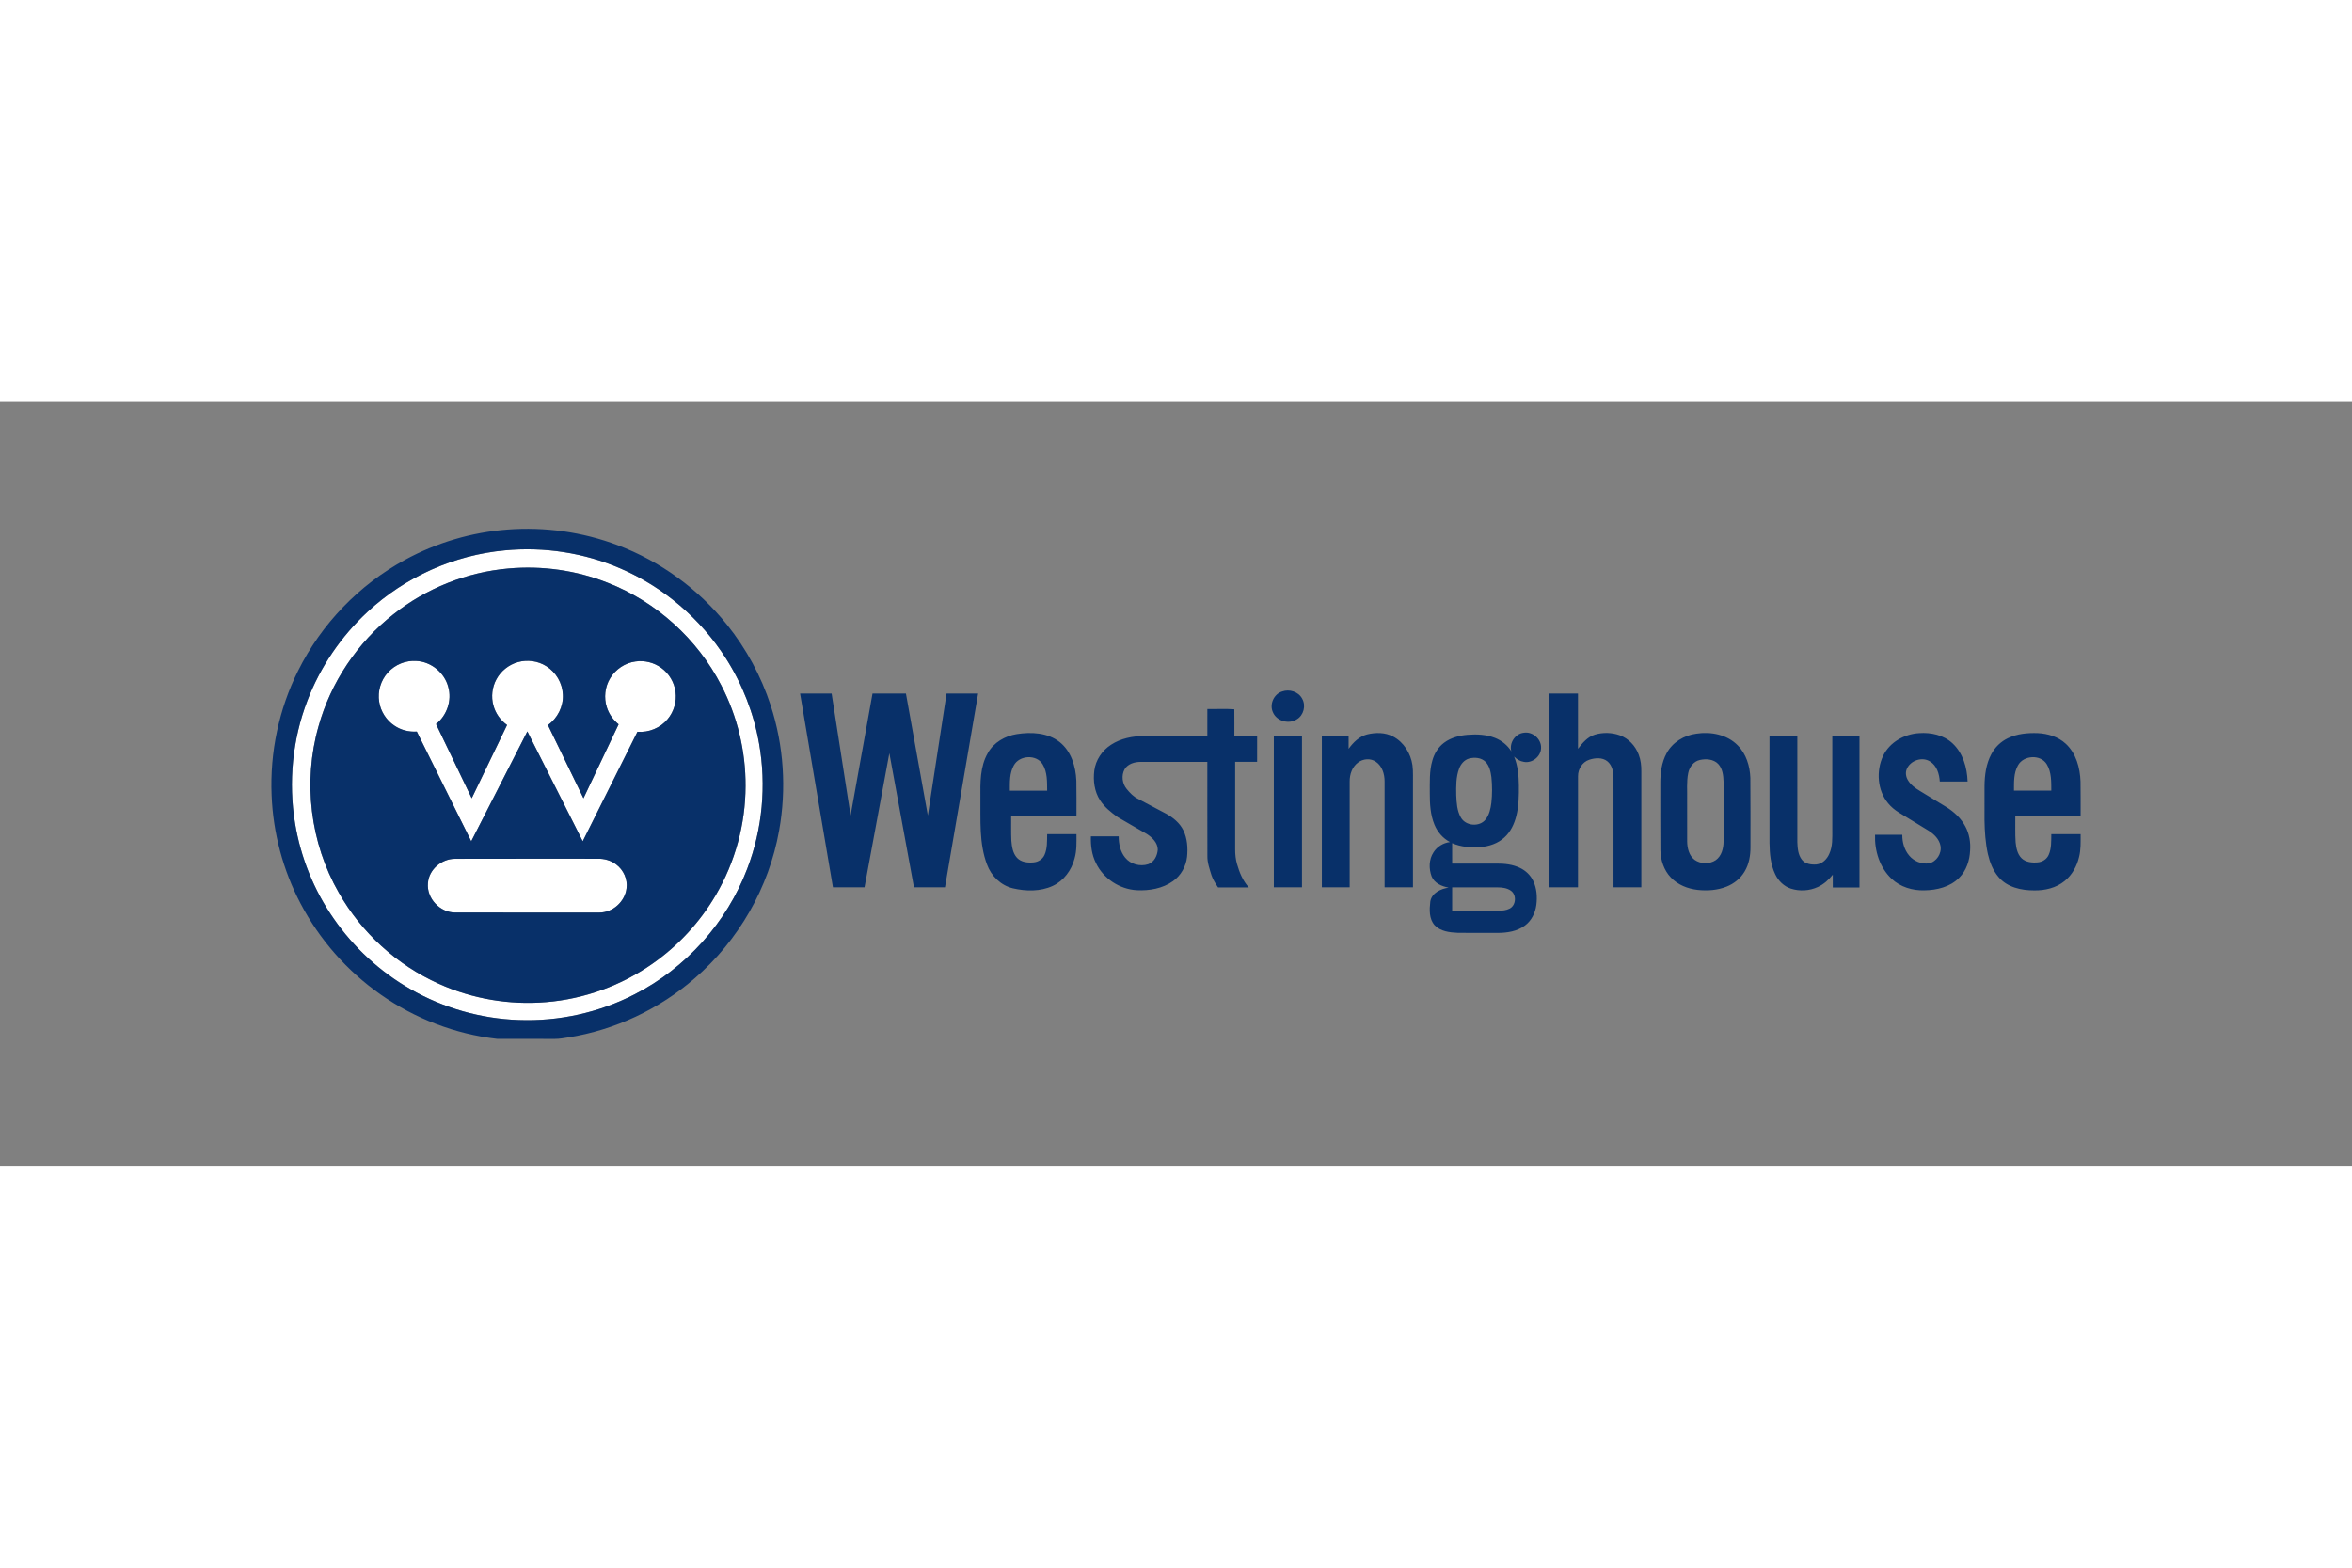
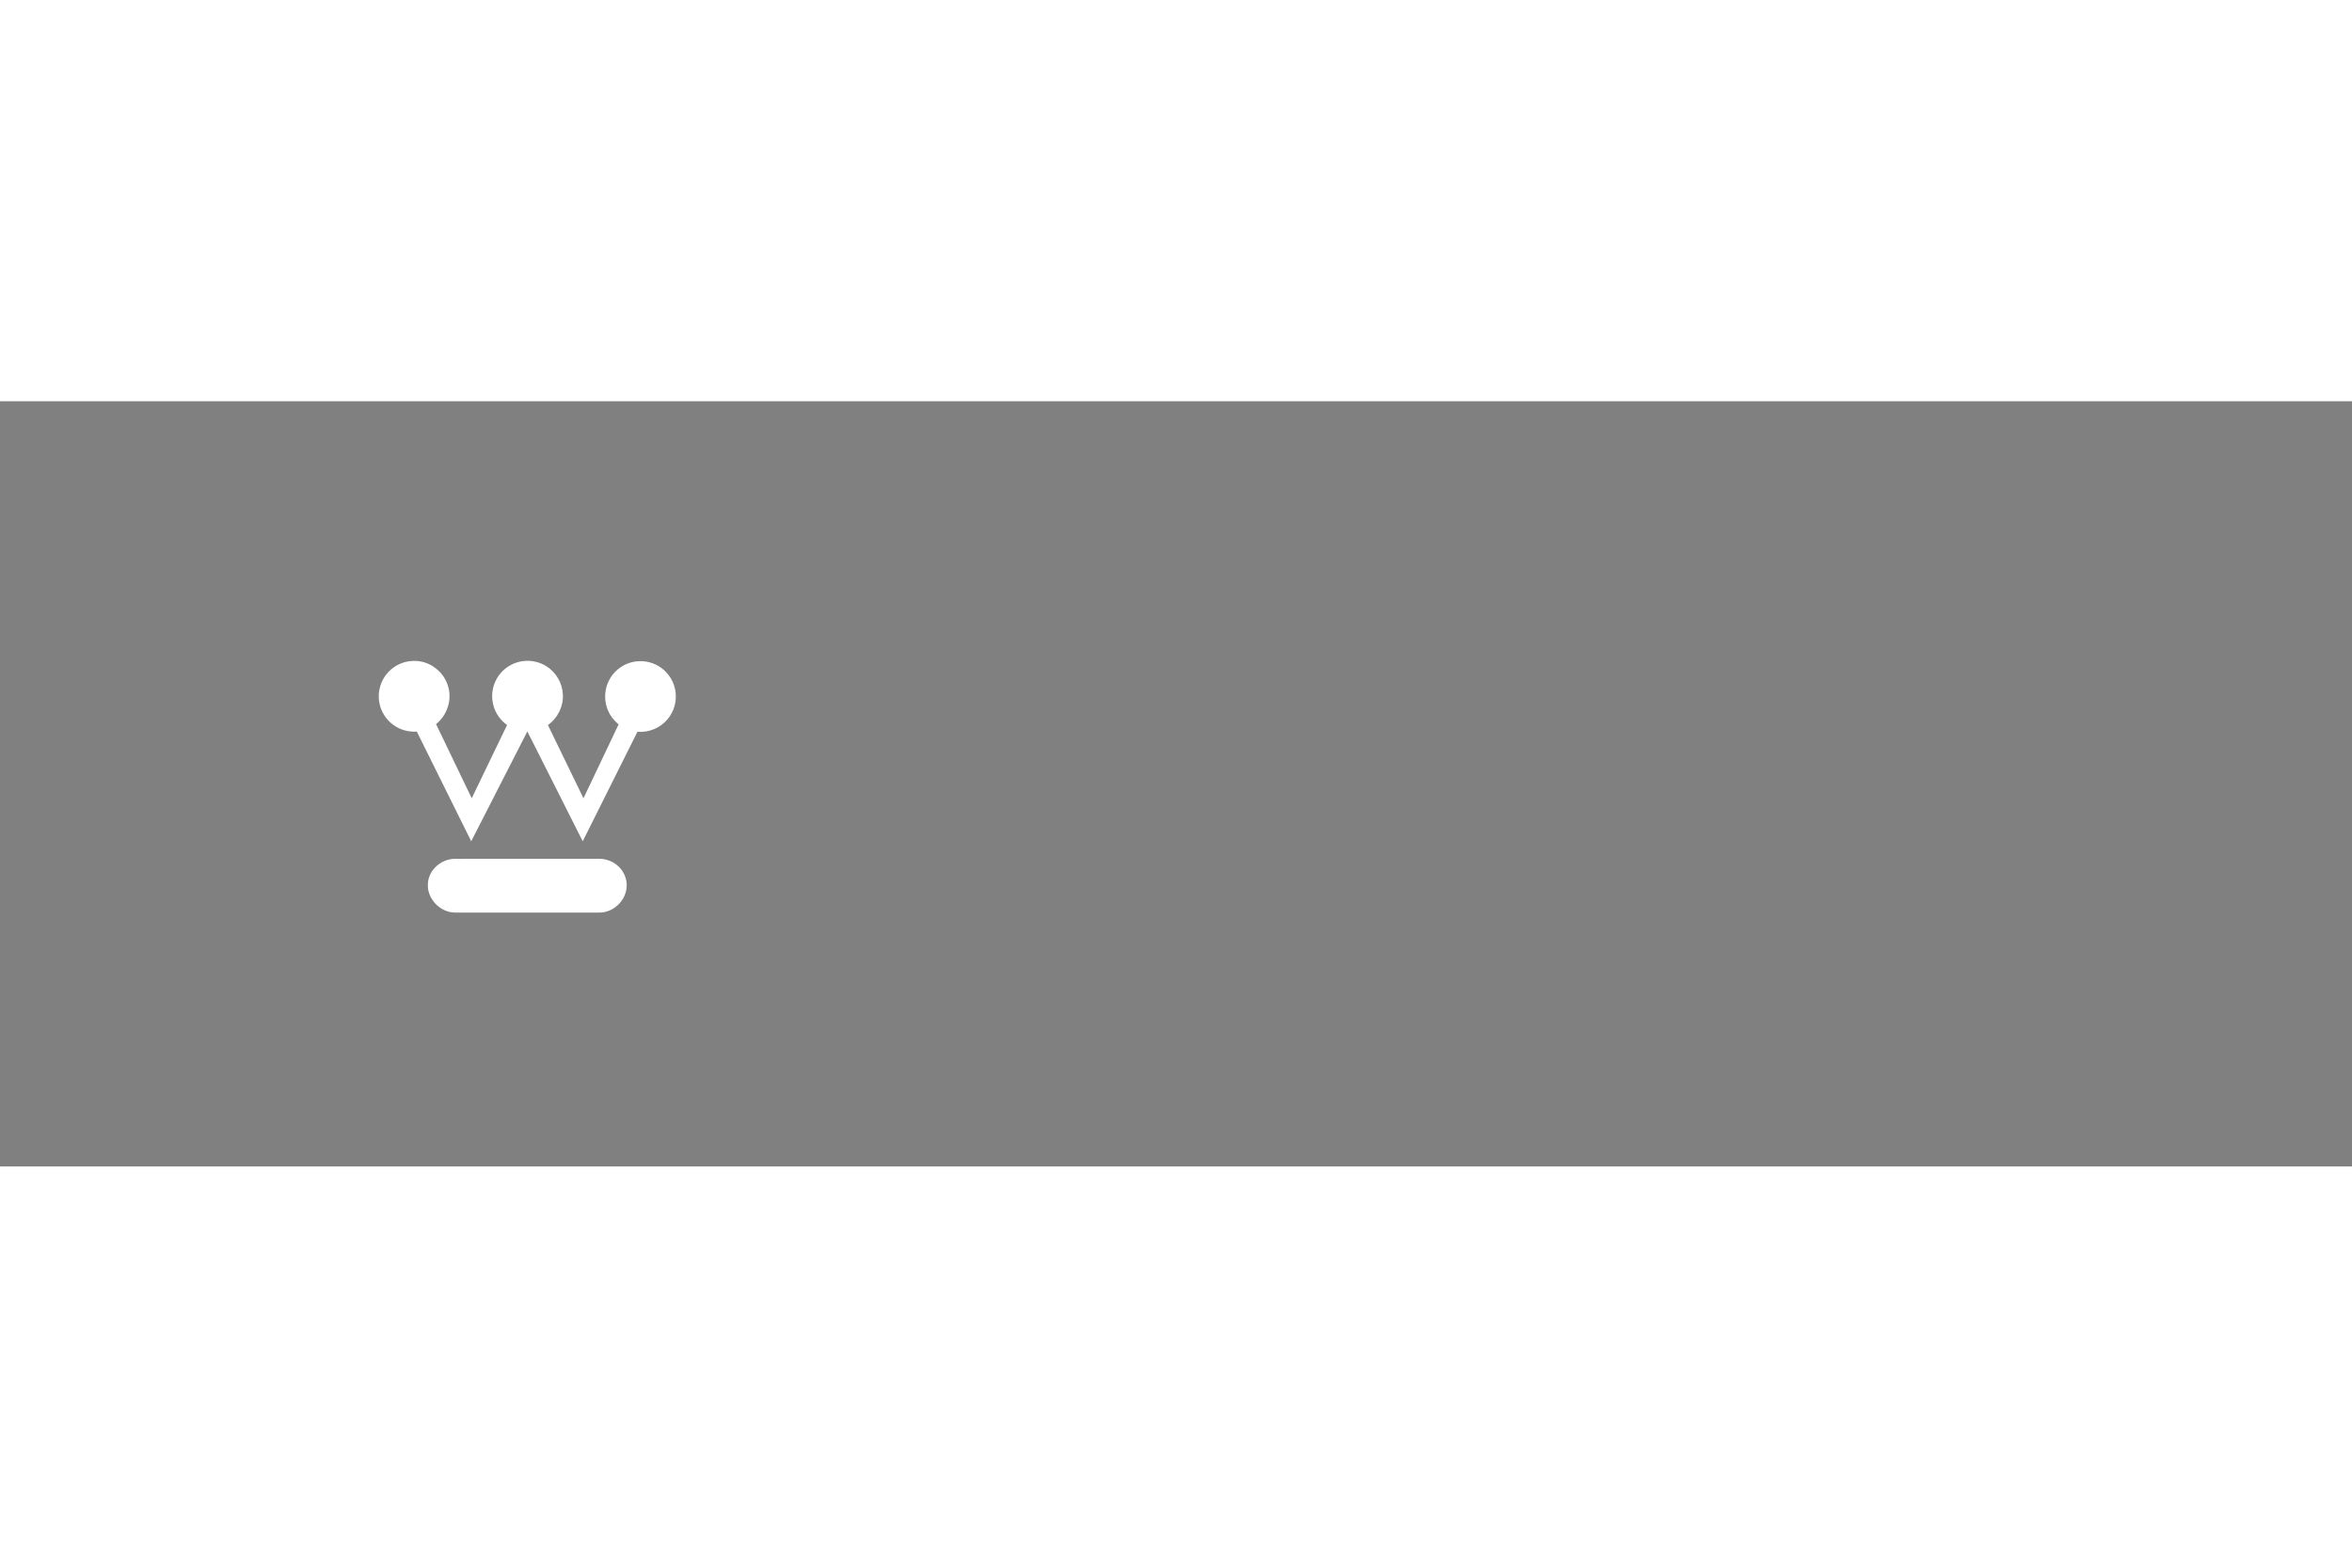
<svg xmlns="http://www.w3.org/2000/svg" height="800" width="1200" viewBox="-299.456 -140.755 2595.289 844.53">
  <rect x="-299.456" y="-140.755" width="2595.289" height="844.53" fill="#808080" stroke="none" />
  <g fill="#fff">
-     <path d="M257.544 23.839c43.3-4.15 87.65 2.64 127.58 19.95 47.68 20.48 88.79 55.71 116.6 99.5 18.13 28.48 30.61 60.54 36.43 93.8 8.15 46.1 3.7 94.41-13.08 138.14-22.54 59.4-67.77 109.76-124.36 138.62-39.21 20.19-83.65 29.95-127.71 28.3-41.74-1.41-83.08-13.14-119.31-33.92-33.69-19.19-62.88-46.11-84.93-77.98-21.84-31.3-36.47-67.58-42.66-105.24-7.44-45.26-2.86-92.49 13.61-135.33 14.21-37.38 37.37-71.22 66.73-98.33 41.23-38.17 95.13-62.39 151.1-67.51m4.1 20c-46.1 4.01-90.88 21.87-127.11 50.64-39.6 31.11-69.04 75-82.51 123.55-17.4 60.91-9.23 128.63 22.34 183.56 24.95 44.12 64.26 79.96 110.55 100.62 36.83 16.66 77.94 23.57 118.21 20.19 42.08-3.41 83.14-18.3 117.65-42.61 28.26-19.77 52.17-45.72 69.57-75.5 21.32-36.25 32.78-78.21 32.85-120.26.24-38.51-9.01-77.03-26.77-111.2-26.3-51.19-71.66-92.29-125.29-113.23-34.58-13.78-72.43-19.07-109.49-15.76z" />
    <path d="M128.644 158.569c7.8-8.69 19.66-13.51 31.32-12.68 16.33.76 31.21 13.01 35.24 28.82 4.19 14.76-1.53 31.39-13.51 40.84 13.14 27.29 26.22 54.61 39.37 81.89 13.01-26.95 26.08-53.87 39-80.86-7.3-5.24-12.82-12.97-15.1-21.69-2.63-9.51-1.4-20.02 3.31-28.69 4.91-9.16 13.64-16.2 23.66-19 10.49-3.01 22.23-1.38 31.46 4.48 10.71 6.64 17.77 18.72 18.24 31.32.72 13.08-5.82 26.1-16.48 33.64 13.02 26.96 26.13 53.88 39.22 80.81 12.92-27.21 25.86-54.4 38.77-81.61-5.98-4.89-10.69-11.4-13-18.79-3.43-10.57-2.11-22.58 3.68-32.07 5.93-9.95 16.49-17 27.99-18.52 9.98-1.44 20.49 1.17 28.59 7.2 8.47 6.18 14.25 15.91 15.56 26.32 1.46 10.69-1.78 21.89-8.74 30.13-7.97 9.71-20.8 14.99-33.3 13.92-20.14 40.27-40.25 80.57-60.38 120.86-20.39-40.4-40.69-80.85-61.1-121.24-20.66 40.4-41.27 80.83-61.92 121.24-20.04-40.35-39.98-80.74-60.05-121.07-8.66.59-17.51-1.64-24.7-6.54-8.91-5.92-15.2-15.66-16.81-26.25-1.91-11.54 1.73-23.85 9.68-32.46zm73.6 205.69c52.57-.15 105.14-.02 157.71-.06 7.29-.24 14.71 1.82 20.52 6.3 8.09 5.98 12.79 16.36 11.4 26.39-1.71 14.55-15.1 26.7-29.8 26.69-53.04.03-106.07.04-159.1-.01-16.79.14-31.87-15.61-30.22-32.49.95-14.86 14.88-26.68 29.49-26.82z" />
  </g>
  <g fill="#083069">
-     <path d="M260.554.829c41.1-3.14 82.9 2.65 121.47 17.27 47.21 17.74 89.38 48.53 120.85 87.92 21.17 26.42 37.56 56.67 48.03 88.87 14.5 44.38 17.63 92.36 9.31 138.28-11.2 62.85-44.76 121.32-93.11 162.97-39.19 34.05-87.95 56.98-139.24 65.19-5.01.72-10.02 1.74-15.1 1.69-21.28-.08-42.55.06-63.83-.07-46.09-5.22-90.7-22.44-128.63-49.11-36.75-25.78-67.25-60.42-88.08-100.19-19.39-36.83-30.36-78.03-31.98-119.62-1.98-47.3 8.1-95.07 29.28-137.42 25.58-51.52 67.32-94.82 117.85-122.29 34.78-19.02 73.64-30.5 113.18-33.49m-3.01 23.01c-55.97 5.12-109.87 29.34-151.1 67.51-29.36 27.11-52.52 60.95-66.73 98.33-16.47 42.84-21.05 90.07-13.61 135.33 6.19 37.66 20.82 73.94 42.66 105.24 22.05 31.87 51.24 58.79 84.93 77.98 36.23 20.78 77.57 32.51 119.31 33.92 44.06 1.65 88.5-8.11 127.71-28.3 56.59-28.86 101.82-79.22 124.36-138.62 16.78-43.73 21.23-92.04 13.08-138.14-5.82-33.26-18.3-65.32-36.43-93.8-27.81-43.79-68.92-79.02-116.6-99.5-39.93-17.31-84.28-24.1-127.58-19.95z" />
-     <path d="M261.644 43.839c37.06-3.31 74.91 1.98 109.49 15.76 53.63 20.94 98.99 62.04 125.29 113.23 17.76 34.17 27.01 72.69 26.77 111.2-.07 42.05-11.53 84.01-32.85 120.26-17.4 29.78-41.31 55.73-69.57 75.5-34.51 24.31-75.57 39.2-117.65 42.61-40.27 3.38-81.38-3.53-118.21-20.19-46.29-20.66-85.6-56.5-110.55-100.62-31.57-54.93-39.74-122.65-22.34-183.56 13.47-48.55 42.91-92.44 82.51-123.55 36.23-28.77 81.01-46.63 127.11-50.64m-133 114.73c-7.95 8.61-11.59 20.92-9.68 32.46 1.61 10.59 7.9 20.33 16.81 26.25 7.19 4.9 16.04 7.13 24.7 6.54 20.07 40.33 40.01 80.72 60.05 121.07 20.65-40.41 41.26-80.84 61.92-121.24 20.41 40.39 40.71 80.84 61.1 121.24 20.13-40.29 40.24-80.59 60.38-120.86 12.5 1.07 25.33-4.21 33.3-13.92 6.96-8.24 10.2-19.44 8.74-30.13-1.31-10.41-7.09-20.14-15.56-26.32-8.1-6.03-18.61-8.64-28.59-7.2-11.5 1.52-22.06 8.57-27.99 18.52-5.79 9.49-7.11 21.5-3.68 32.07 2.31 7.39 7.02 13.9 13 18.79-12.91 27.21-25.85 54.4-38.77 81.61-13.09-26.93-26.2-53.85-39.22-80.81 10.66-7.54 17.2-20.56 16.48-33.64-.47-12.6-7.53-24.68-18.24-31.32-9.23-5.86-20.97-7.49-31.46-4.48-10.02 2.8-18.75 9.84-23.66 19-4.71 8.67-5.94 19.18-3.31 28.69 2.28 8.72 7.8 16.45 15.1 21.69-12.92 26.99-25.99 53.91-39 80.86-13.15-27.28-26.23-54.6-39.37-81.89 11.98-9.45 17.7-26.08 13.51-40.84-4.03-15.81-18.91-28.06-35.24-28.82-11.66-.83-23.52 3.99-31.32 12.68m73.6 205.69c-14.61.14-28.54 11.96-29.49 26.82-1.65 16.88 13.43 32.63 30.22 32.49 53.03.05 106.06.04 159.1.01 14.7.01 28.09-12.14 29.8-26.69 1.39-10.03-3.31-20.41-11.4-26.39-5.81-4.48-13.23-6.54-20.52-6.3-52.57.04-105.14-.09-157.71.06zm913.11-184.69c8-2.9 18.05.28 22.07 7.99 4.32 7.65 1.67 18.37-6 22.8-8.76 5.65-22.05 2.01-26.22-7.67-4.17-8.77.86-20.27 10.15-23.12zm-531.97 2.3c11.6-.01 23.2 0 34.8 0 6.99 44.84 13.92 89.69 20.93 134.52 8.08-44.84 16.14-89.68 24.2-134.52 12.29-.01 24.58 0 36.87 0 8.08 44.84 16.12 89.69 24.18 134.54 6.92-44.85 13.76-89.7 20.66-134.54 11.61 0 23.21-.01 34.82 0-12.19 71.29-24.37 142.58-36.58 213.86-11.4.01-22.81 0-34.22.01-9.08-49.35-18.08-98.71-27.15-148.06-9.16 49.35-18.26 98.71-27.41 148.06-11.62-.01-23.23 0-34.84-.01-12.1-71.28-24.18-142.57-36.26-213.86zm826.09 213.86c.01-71.29-.01-142.58.01-213.86 10.76 0 21.52-.01 32.28 0 .01 20.32 0 40.63.01 60.95 4.95-6.4 10.52-13.09 18.56-15.57 8.91-2.69 18.77-2.44 27.55.71 9.7 3.51 17.31 11.69 20.86 21.31 2.31 5.95 3.02 12.39 2.91 18.74-.01 42.57.01 85.15 0 127.72-10.24.01-20.47.01-30.7 0-.02-40.24 0-80.49-.02-120.74 0-6.56-1.37-13.89-6.7-18.29-5.61-4.56-13.66-3.87-20.11-1.73-7.55 2.48-12.38 10.25-12.33 18.05-.06 40.9 0 81.81-.03 122.71-10.76 0-21.53.01-32.29 0zm-376.7-196.79c9.89.2 20.05-.43 29.77.31.12 9.82.01 19.65.04 29.47 8.37.03 16.75 0 25.13.02-.01 9.51.01 19.02-.02 28.53-8.07 0-16.15-.01-24.22 0v96.77c-.02 5.43.55 10.89 2.07 16.12 2.64 9.27 6.45 18.45 12.97 25.7-11.31-.01-22.61.04-33.92-.02-2.79-4.25-5.62-8.56-7.23-13.42-2.12-7-4.73-14-4.54-21.44-.13-34.57-.02-69.14-.06-103.71-24.61.01-49.23-.03-73.84.02-6.54.08-13.9 2.18-17.43 8.15-3.77 6.8-2.66 15.76 2.27 21.72 3.61 4.38 7.65 8.72 12.9 11.13 10.04 5.28 20.07 10.56 30.09 15.89 8.02 4.33 15.55 10.36 19.61 18.72 4.35 9 5.03 19.36 4.04 29.18-1.15 10.58-6.77 20.64-15.49 26.81-11.48 8.2-26.13 10.73-39.98 10.03-18.89-1.05-36.8-12.76-45.01-29.85-4.64-9.12-5.95-19.49-5.63-29.6 10.22-.01 20.44.01 30.66-.02-.01 8.28 1.77 16.97 7.15 23.5 5.87 7.4 16.55 10.13 25.43 7.29 6.62-2.33 10.13-9.54 10.54-16.17-.07-7.59-6.13-13.36-12.07-17.22-10.71-6.26-21.54-12.33-32.21-18.64-7.29-5.23-14.51-10.99-19.42-18.61-6.2-9.57-7.72-21.52-6.33-32.66 1.51-11.64 8.59-22.18 18.4-28.5 10.78-7.08 23.89-9.66 36.63-9.69 23.23-.05 46.46 0 69.69-.02.01-9.93 0-19.86.01-29.79zm335.44 46.73c-2.55-9.18 4.21-19.5 13.72-20.53 9.74-1.61 19.61 7.03 19.07 16.94-.19 9.33-9.79 16.91-18.91 15.22-4.19-.61-7.94-2.85-10.84-5.86 4.1 9.96 5.11 20.86 5.24 31.53.1 11.4-.01 22.96-2.84 34.08-2.22 8.8-6.25 17.44-13.07 23.62-7.2 6.68-16.99 9.89-26.63 10.67-10.49.8-21.33-.13-31.06-4.34 0 7.51-.02 15.02.01 22.53h49.12c8.7-.03 17.65.91 25.59 4.71 6.33 2.97 11.69 8.06 14.71 14.4 3.93 8.18 4.61 17.59 3.47 26.5-1.15 8.85-5.41 17.53-12.73 22.86-8.59 6.4-19.65 8.06-30.1 8.05-14.65-.03-29.31.13-43.96-.09-8.93-.4-18.99-1.56-25.45-8.42-6.25-7.05-5.79-17.32-4.77-26.07 1.55-9.62 11.62-14.14 20.27-15.38-7.53-1.37-15.76-4.82-18.81-12.41-3.15-8.51-3.06-18.71 2.03-26.46 3.96-6.34 10.85-10.6 18.28-11.44-7.83-4.06-13.88-11.12-17.2-19.24-4.49-10.91-5.17-22.91-5.12-34.57.08-12.03-.62-24.34 2.79-36.04 2.1-7.74 6.52-14.98 13.02-19.78 7.44-5.58 16.76-7.96 25.9-8.74 10.13-.82 20.63-.35 30.19 3.42 7.38 2.9 13.87 8.09 18.08 14.84m-46.72 7.97c-5.21 1.48-8.96 5.98-10.83 10.89-3.58 9.38-3.42 19.62-3.26 29.5.39 8.32.82 17.09 5.04 24.5 5.21 9.61 20.63 10.92 27.35 2.31 4.12-5.21 5.55-11.95 6.38-18.4 1-9.37 1.01-18.86.05-28.23-.81-5.99-2.11-12.43-6.46-16.93-4.68-4.72-12.15-5.31-18.27-3.64m-18.6 142.17c-.01 8.57-.02 17.15 0 25.72 17.04.01 34.07-.01 51.1.01 4.17.01 8.51-.37 12.28-2.32 7.23-3.59 7.98-15.34 1.3-19.86-4.25-2.89-9.56-3.56-14.57-3.56-16.71.01-33.41-.01-50.11.01zm-480.41-169.16c15.96-2.51 33.96-1.69 47.19 8.67 12.85 10.11 17.88 26.99 18.55 42.76.29 12.97.06 25.94.13 38.92-24.02.01-48.04-.01-72.06.01.1 9-.21 18.01.21 27.01.53 6.69 1.54 14.02 6.27 19.17 4.6 4.91 11.91 5.64 18.26 5.03 5.07-.41 9.95-3.43 12.03-8.17 3.27-7.18 2.77-15.29 2.95-22.99 10.78.01 21.56 0 32.34.01.01 8.98.42 18.14-2.11 26.87-3.29 12.88-11.92 24.65-24.15 30.27-13.64 6.28-29.48 5.97-43.85 2.64-13.3-3.13-23.95-13.59-28.59-26.27-8.86-23.42-7.04-48.96-7.3-73.53-.17-16.7-.47-34.51 8.16-49.44 6.4-11.76 19.01-18.9 31.97-20.96m-3.28 34.58c-4.75 8.43-4.38 18.46-4.37 27.83 13.72.01 27.44 0 41.17 0-.08-9.79.29-20.38-4.96-29.06-6.75-11.25-25.77-10.12-31.84 1.23zm389.78-34.21c9.42-2.32 19.91-2.35 28.67 2.29 11.86 6.11 19.54 18.64 21.44 31.65.99 7.31.39 14.71.56 22.07v112.7c-10.44.01-20.87.01-31.3 0-.01-38.91.01-77.82 0-116.73.03-8.08-2.56-17.01-9.54-21.77-5.88-4.21-14.28-3.5-19.87.85-6.43 4.8-9.21 13.11-9.12 20.91 0 38.92.01 77.83 0 116.75h-30.7c-.01-55.67-.01-111.34 0-167 9.84-.01 19.68-.01 29.52-.01.01 4.72 0 9.43.01 14.15 5.08-7.04 11.68-13.62 20.33-15.86zm363.22-.82c16.06-2.55 34.06.93 45.77 12.86 9.41 9.4 13.47 22.87 13.96 35.89.3 25.35.05 50.71.13 76.06.08 9.47-1.54 19.24-6.54 27.42-4.46 7.55-11.63 13.28-19.73 16.52-10.08 4.04-21.23 4.82-31.94 3.65-11-1.24-22.02-5.55-29.69-13.76-7.61-7.95-11.2-19.02-11.47-29.88-.23-24.64-.04-49.28-.1-73.92-.05-11.44 1.42-23.24 7.02-33.4 6.47-12.02 19.25-19.64 32.59-21.44m4.02 29.01c-6.84 1.48-11.51 7.74-12.83 14.34-2.01 9.69-.94 19.66-1.21 29.48.02 15.33-.06 30.66.03 45.99.08 7.45 2.01 15.78 8.32 20.46 6.67 4.68 16.37 4.82 23.18.31 6.58-4.61 8.61-13.18 8.69-20.79 0-21.98.06-43.97-.03-65.95-.25-6.78-1.05-14.3-5.93-19.48-5.13-5.32-13.38-5.9-20.22-4.36zm202.21-4.59c7.17-15.01 23.42-24.06 39.69-25.03 13.08-.98 27.14 2.09 36.94 11.27 11.49 10.68 16.09 26.86 16.58 42.13-10.23.02-20.45.01-30.67.01-.53-8.32-3.24-17.61-10.79-22.16-8.82-5.62-21.83-1.03-25.72 8.51-1.59 3.91-.87 8.41 1.25 11.97 3.02 5.21 8.02 8.85 13.08 11.91 9.73 5.93 19.49 11.82 29.21 17.78 8.71 5.36 16.53 12.6 21.29 21.76 4.22 7.98 5.8 17.19 5.15 26.16-.45 11.08-4.15 22.43-12.14 30.37-9.95 10.03-24.57 13.6-38.3 13.76-13.1.43-26.63-3.7-36.27-12.79-13.1-12.32-18.82-30.88-18.2-48.53 10.02-.01 20.04 0 30.07-.01-.09 8.22 2.21 16.69 7.64 23.01 5.2 6.25 13.68 9.68 21.76 8.58 8.38-1.84 14.31-10.91 12.76-19.35-1.31-7.32-7.05-12.88-13.08-16.72-10.94-6.68-21.88-13.38-32.82-20.05-4.46-2.74-8.53-6.14-11.87-10.18-11.98-14.33-13.4-35.79-5.56-52.4zm137.81-19.5c10.14-4.9 21.64-5.94 32.76-5.55 11.14.51 22.55 3.96 30.88 11.64 11.54 10.54 15.82 26.68 16.37 41.83.23 12.65.04 25.3.1 37.96-24.02.01-48.04-.01-72.06.01.16 9.63-.34 19.28.34 28.9.63 6.31 1.92 13.19 6.64 17.82 4.67 4.41 11.6 5.06 17.72 4.49 5.08-.39 9.99-3.42 12.08-8.17 3.27-7.18 2.8-15.29 2.94-22.99 10.77.01 21.55 0 32.34.01-.02 8.46.4 17.05-1.73 25.32-2.39 10.15-7.73 19.8-15.91 26.4-9.35 7.69-21.8 10.57-33.69 10.34-14.22.06-29.8-3.41-39.3-14.82-6.15-7.19-9.58-16.26-11.7-25.37-5.37-24.63-3.31-49.99-3.7-74.99.13-12.01 1.73-24.4 7.49-35.13 4.01-7.69 10.58-14 18.43-17.7m10.95 30.12c-4.76 8.42-4.36 18.46-4.36 27.82 13.72.01 27.44 0 41.17 0-.04-9.8.3-20.39-4.97-29.08-6.76-11.23-25.77-10.1-31.84 1.26zm-821.07-32.04h31.05c.01 55.51.01 111.02 0 166.53-10.35.01-20.7 0-31.05.01-.01-55.52-.01-111.03 0-166.54zm546.94-.4h30.71c.01 39.07-.03 78.14.01 117.2.23 6.6.8 13.79 4.96 19.22 3.76 4.85 10.45 5.76 16.19 5.29 6.44-.71 11.49-5.79 14-11.51 3.93-8.41 3.42-17.91 3.42-26.95.01-34.42-.02-68.83.01-103.25 9.99.01 19.99-.01 29.99.01.01 55.7 0 111.41 0 167.12-9.83.01-19.65.01-29.46 0-.02-4.7-.01-9.4-.01-14.1-4.45 5.61-9.92 10.56-16.48 13.57-9.2 4.27-20.06 4.9-29.7 1.81-7.65-2.47-13.79-8.48-17.23-15.65-5.19-10.72-6.25-22.87-6.41-34.61-.01-39.38 0-78.76 0-118.15z" />
-   </g>
+     </g>
</svg>